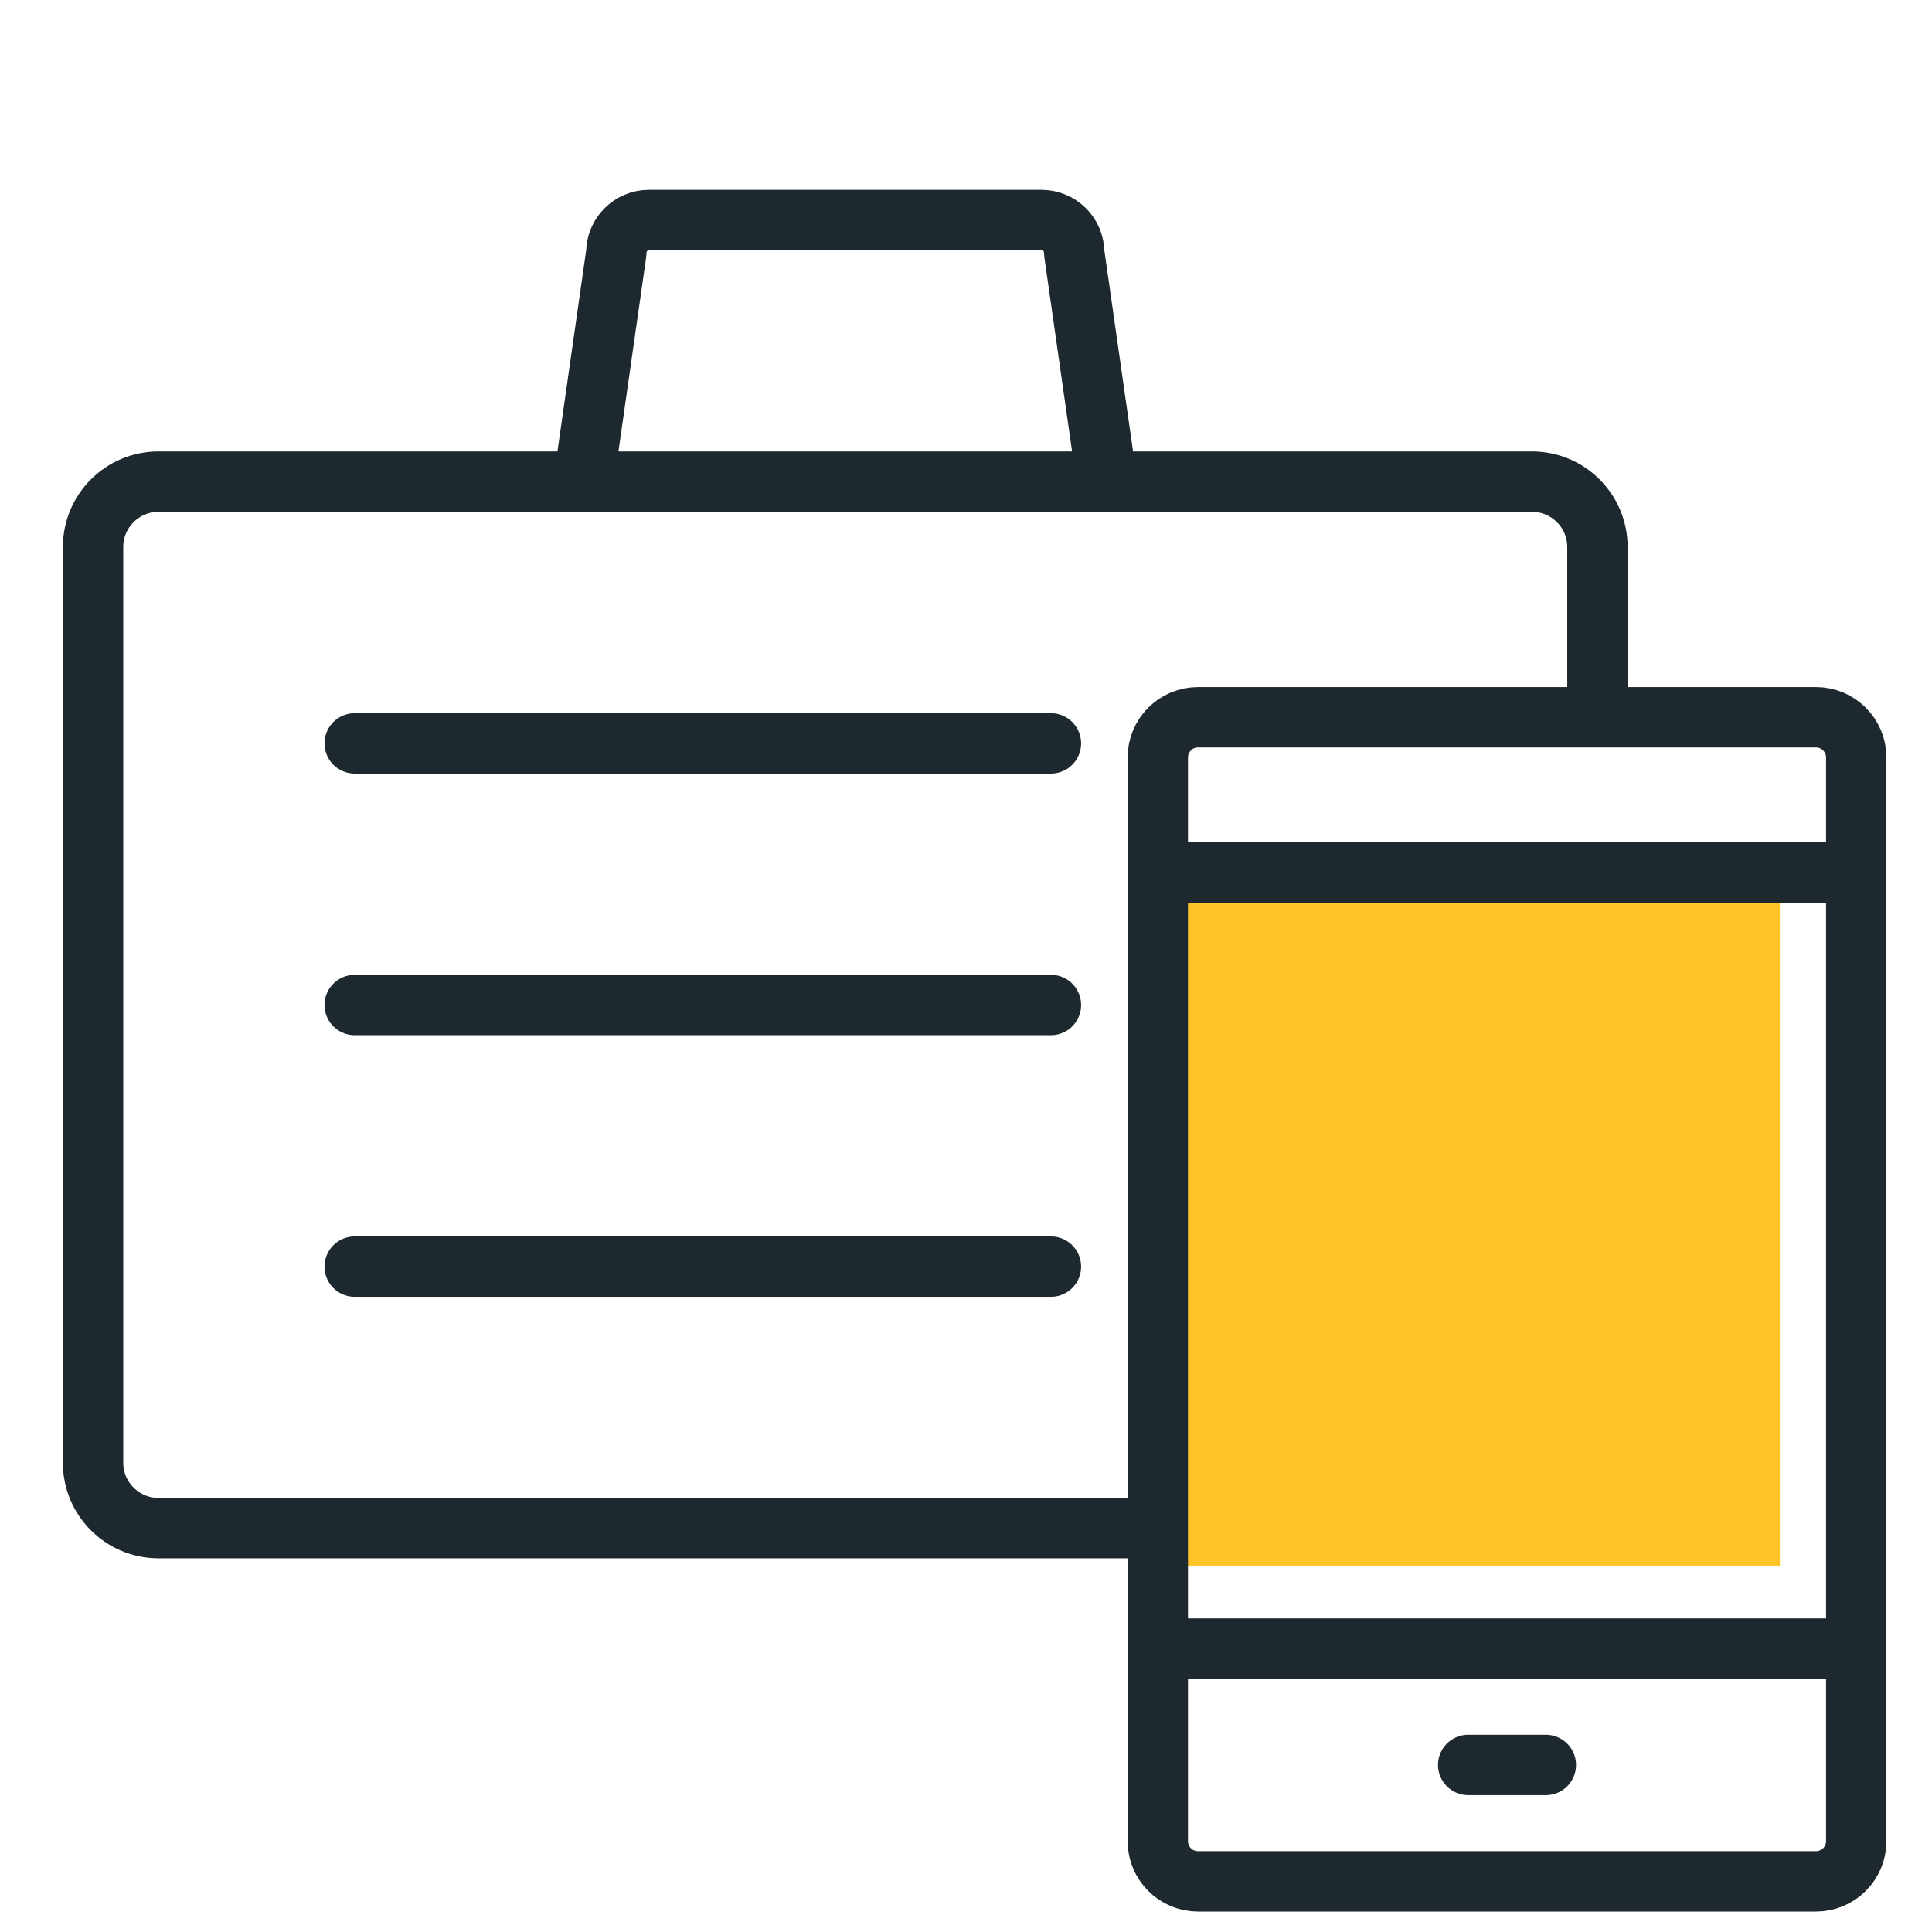
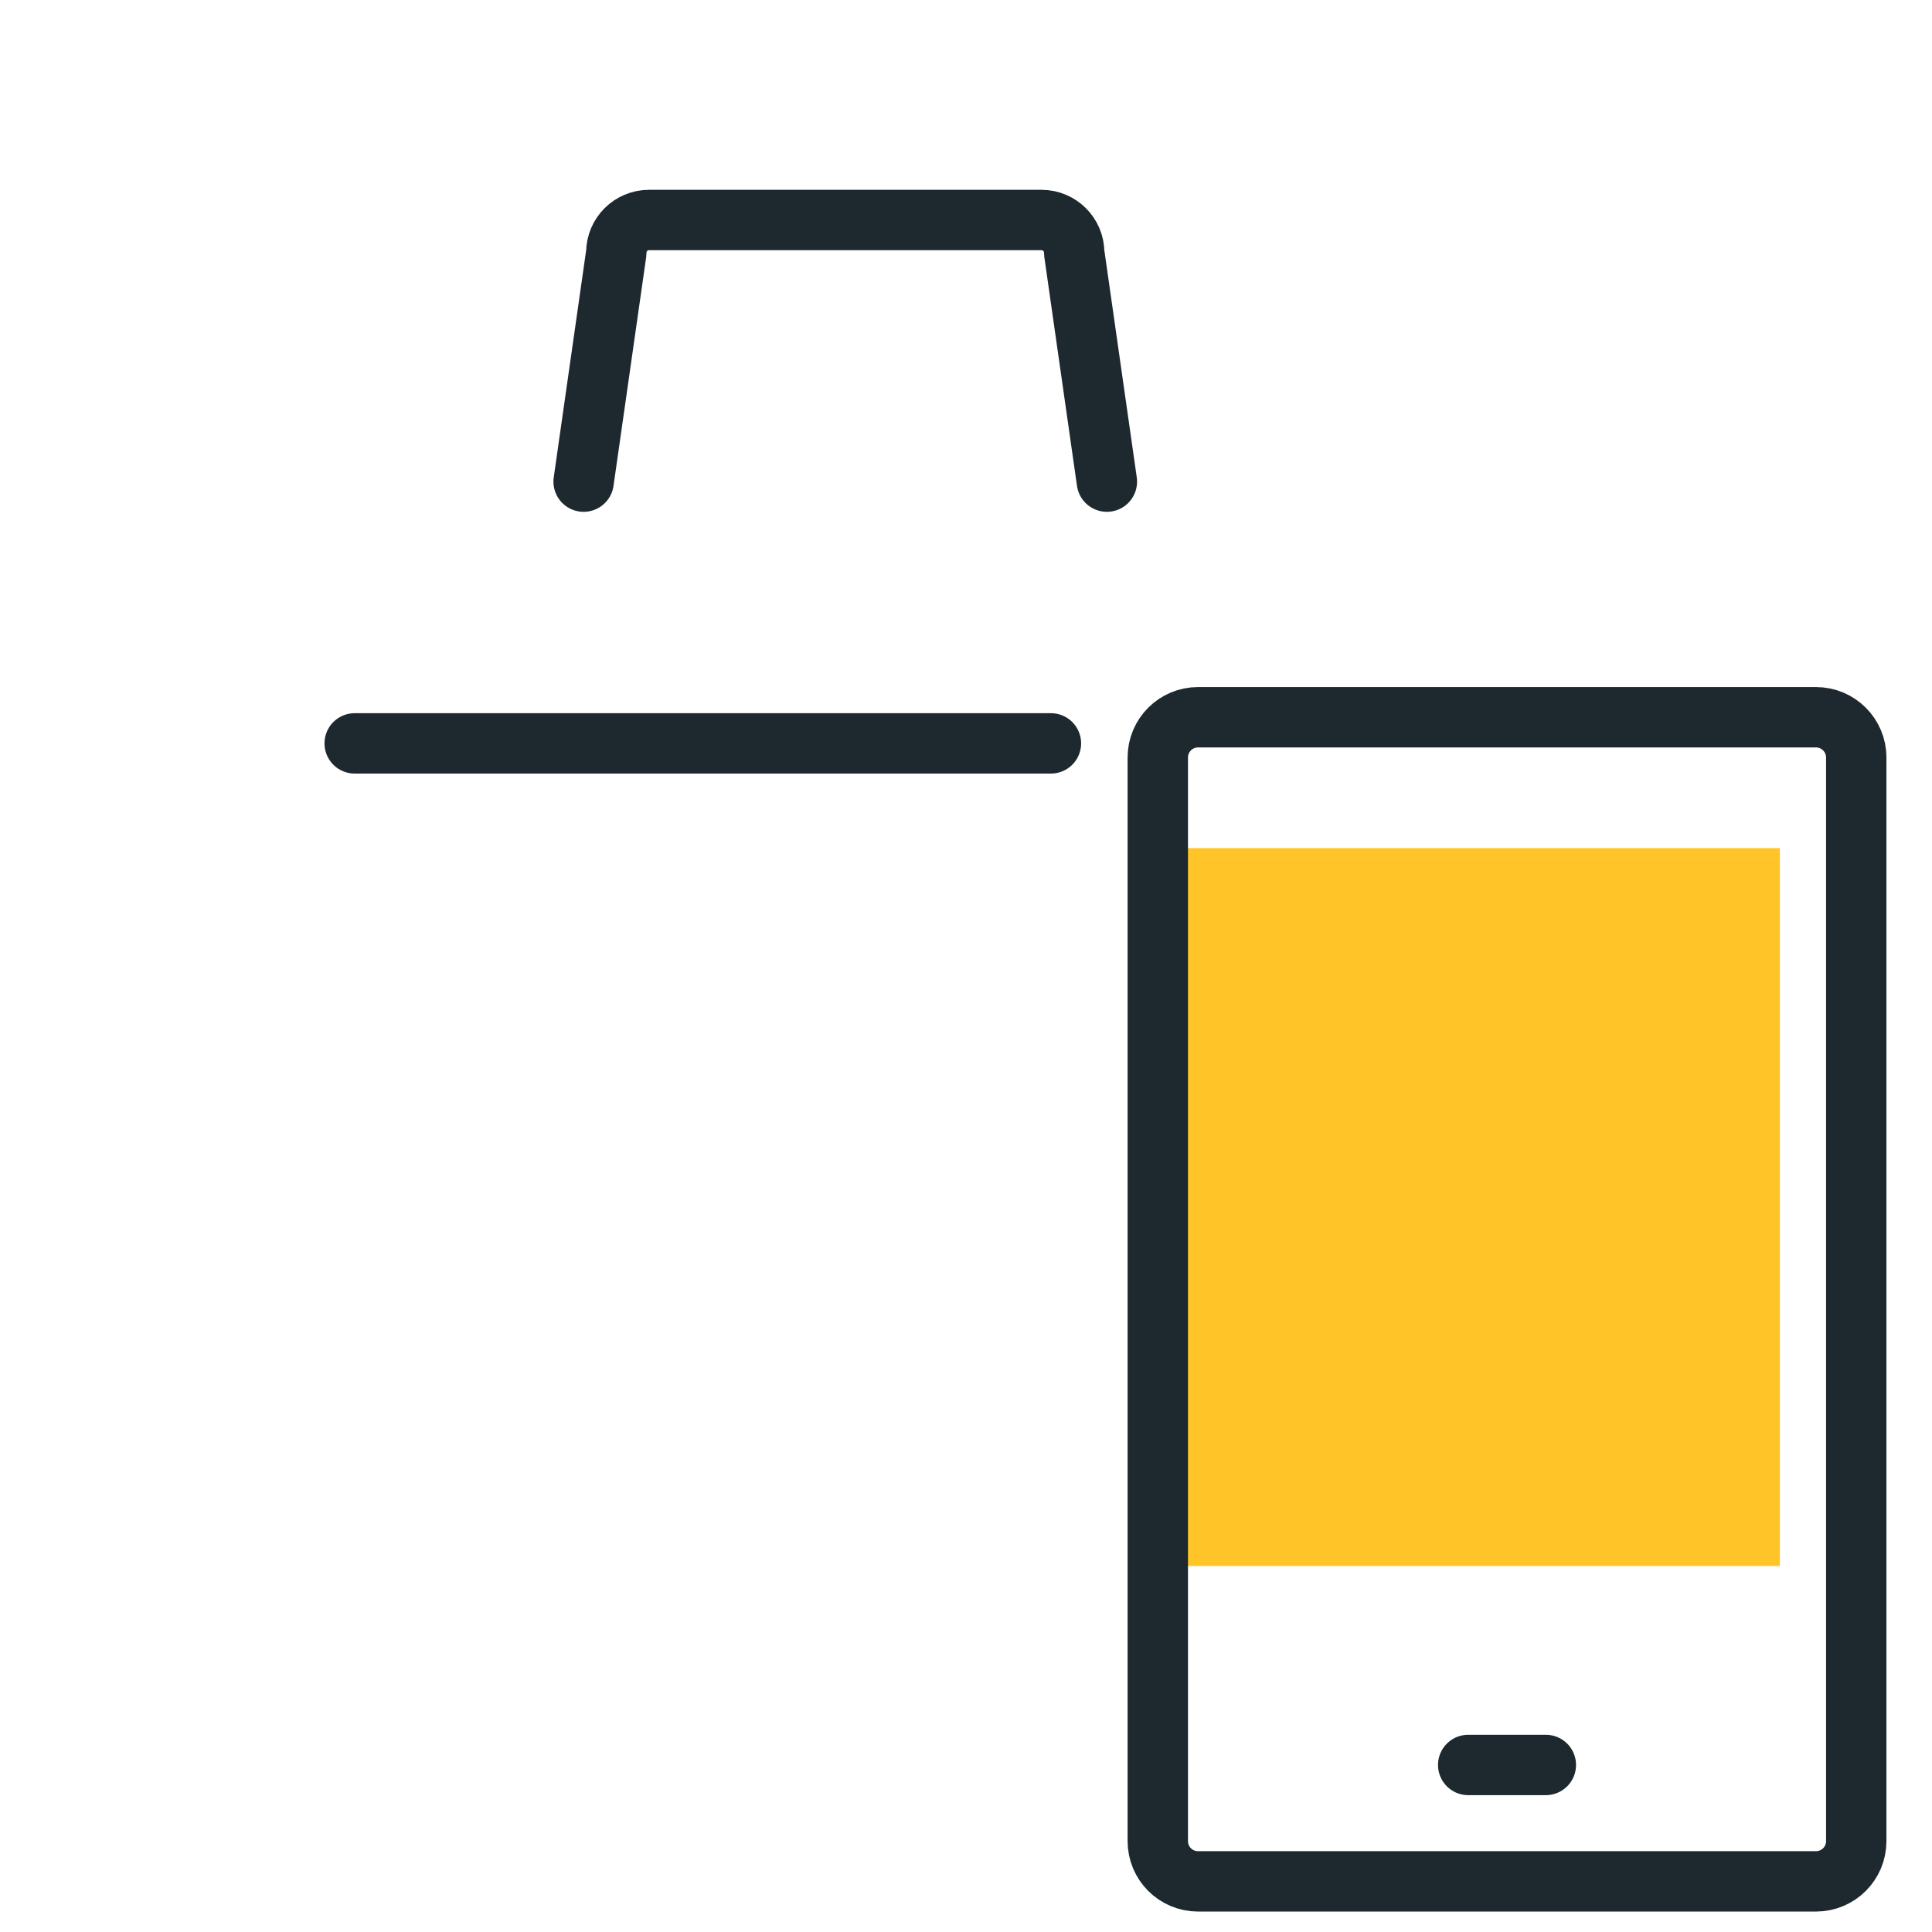
<svg xmlns="http://www.w3.org/2000/svg" width="48" height="48" viewBox="0 0 48 48" fill="none">
-   <path d="M39.688 17.111V13.591C39.688 12.693 38.96 11.966 38.062 11.966H3.938C3.04 11.966 2.312 12.693 2.312 13.591V36.341C2.312 37.238 3.04 37.966 3.938 37.966H28.062" stroke="#1D292E" stroke-width="1.5" stroke-linecap="round" stroke-linejoin="round" />
  <path d="M14.5 11.966L15.312 6.278C15.312 5.829 15.676 5.466 16.125 5.466H25.875C26.324 5.466 26.688 5.829 26.688 6.278L27.5 11.966" stroke="#1D292E" stroke-width="1.5" stroke-linecap="round" stroke-linejoin="round" />
  <path d="M8.812 18.469H26.11" stroke="#1D292E" stroke-width="1.5" stroke-linecap="round" stroke-linejoin="round" />
-   <path d="M8.812 24.969H26.11" stroke="#1D292E" stroke-width="1.5" stroke-linecap="round" stroke-linejoin="round" />
-   <path d="M8.812 31.469H26.11" stroke="#1D292E" stroke-width="1.5" stroke-linecap="round" stroke-linejoin="round" />
  <rect x="29.055" y="21.071" width="15.166" height="17.836" fill="#FFC528" />
  <path fill-rule="evenodd" clip-rule="evenodd" d="M28.765 18.82C28.765 18.268 29.212 17.82 29.765 17.82H45.118C45.67 17.82 46.118 18.268 46.118 18.82V45.742C46.118 46.295 45.67 46.742 45.118 46.742H29.765C29.212 46.742 28.765 46.295 28.765 45.742V18.82Z" stroke="#1D292E" stroke-width="1.5" stroke-linecap="round" stroke-linejoin="round" />
-   <path d="M28.765 40.958H46.118" stroke="#1D292E" stroke-width="1.5" stroke-linecap="round" stroke-linejoin="round" />
-   <path d="M28.765 21.677H46.118" stroke="#1D292E" stroke-width="1.5" stroke-linecap="round" stroke-linejoin="round" />
  <path d="M36.477 43.85H38.406" stroke="#1D292E" stroke-width="1.5" stroke-linecap="round" stroke-linejoin="round" />
</svg>